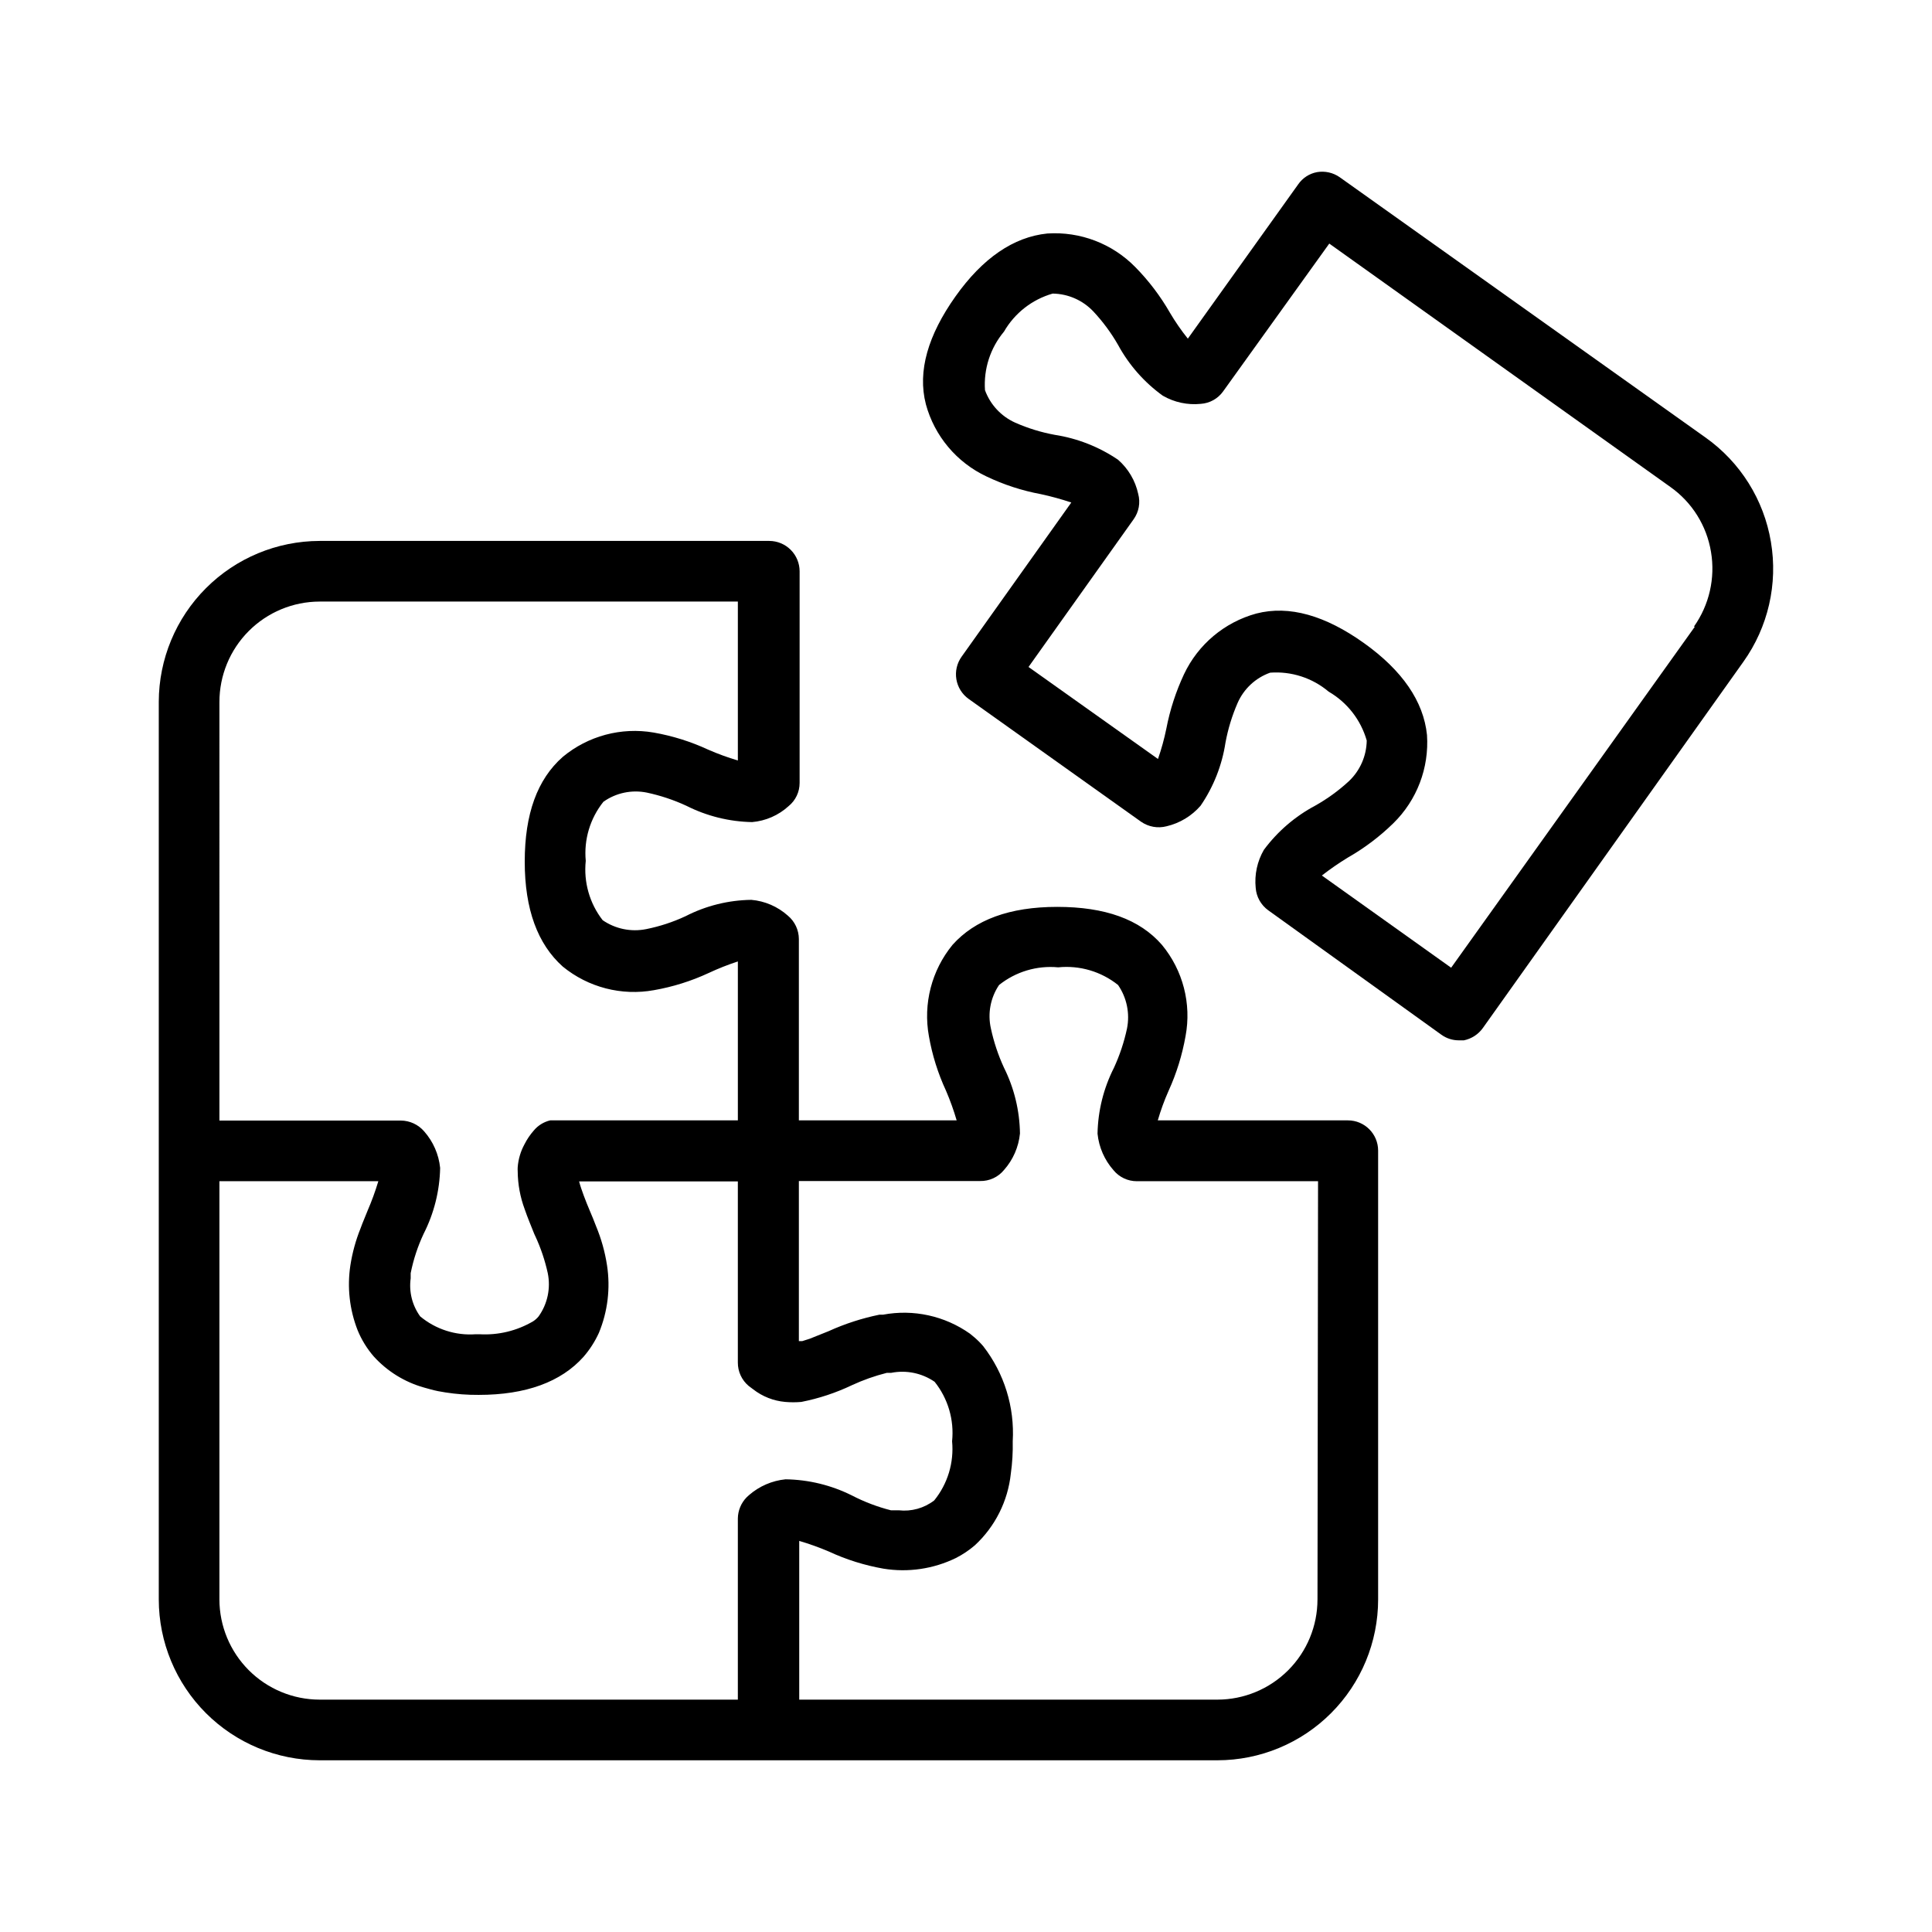
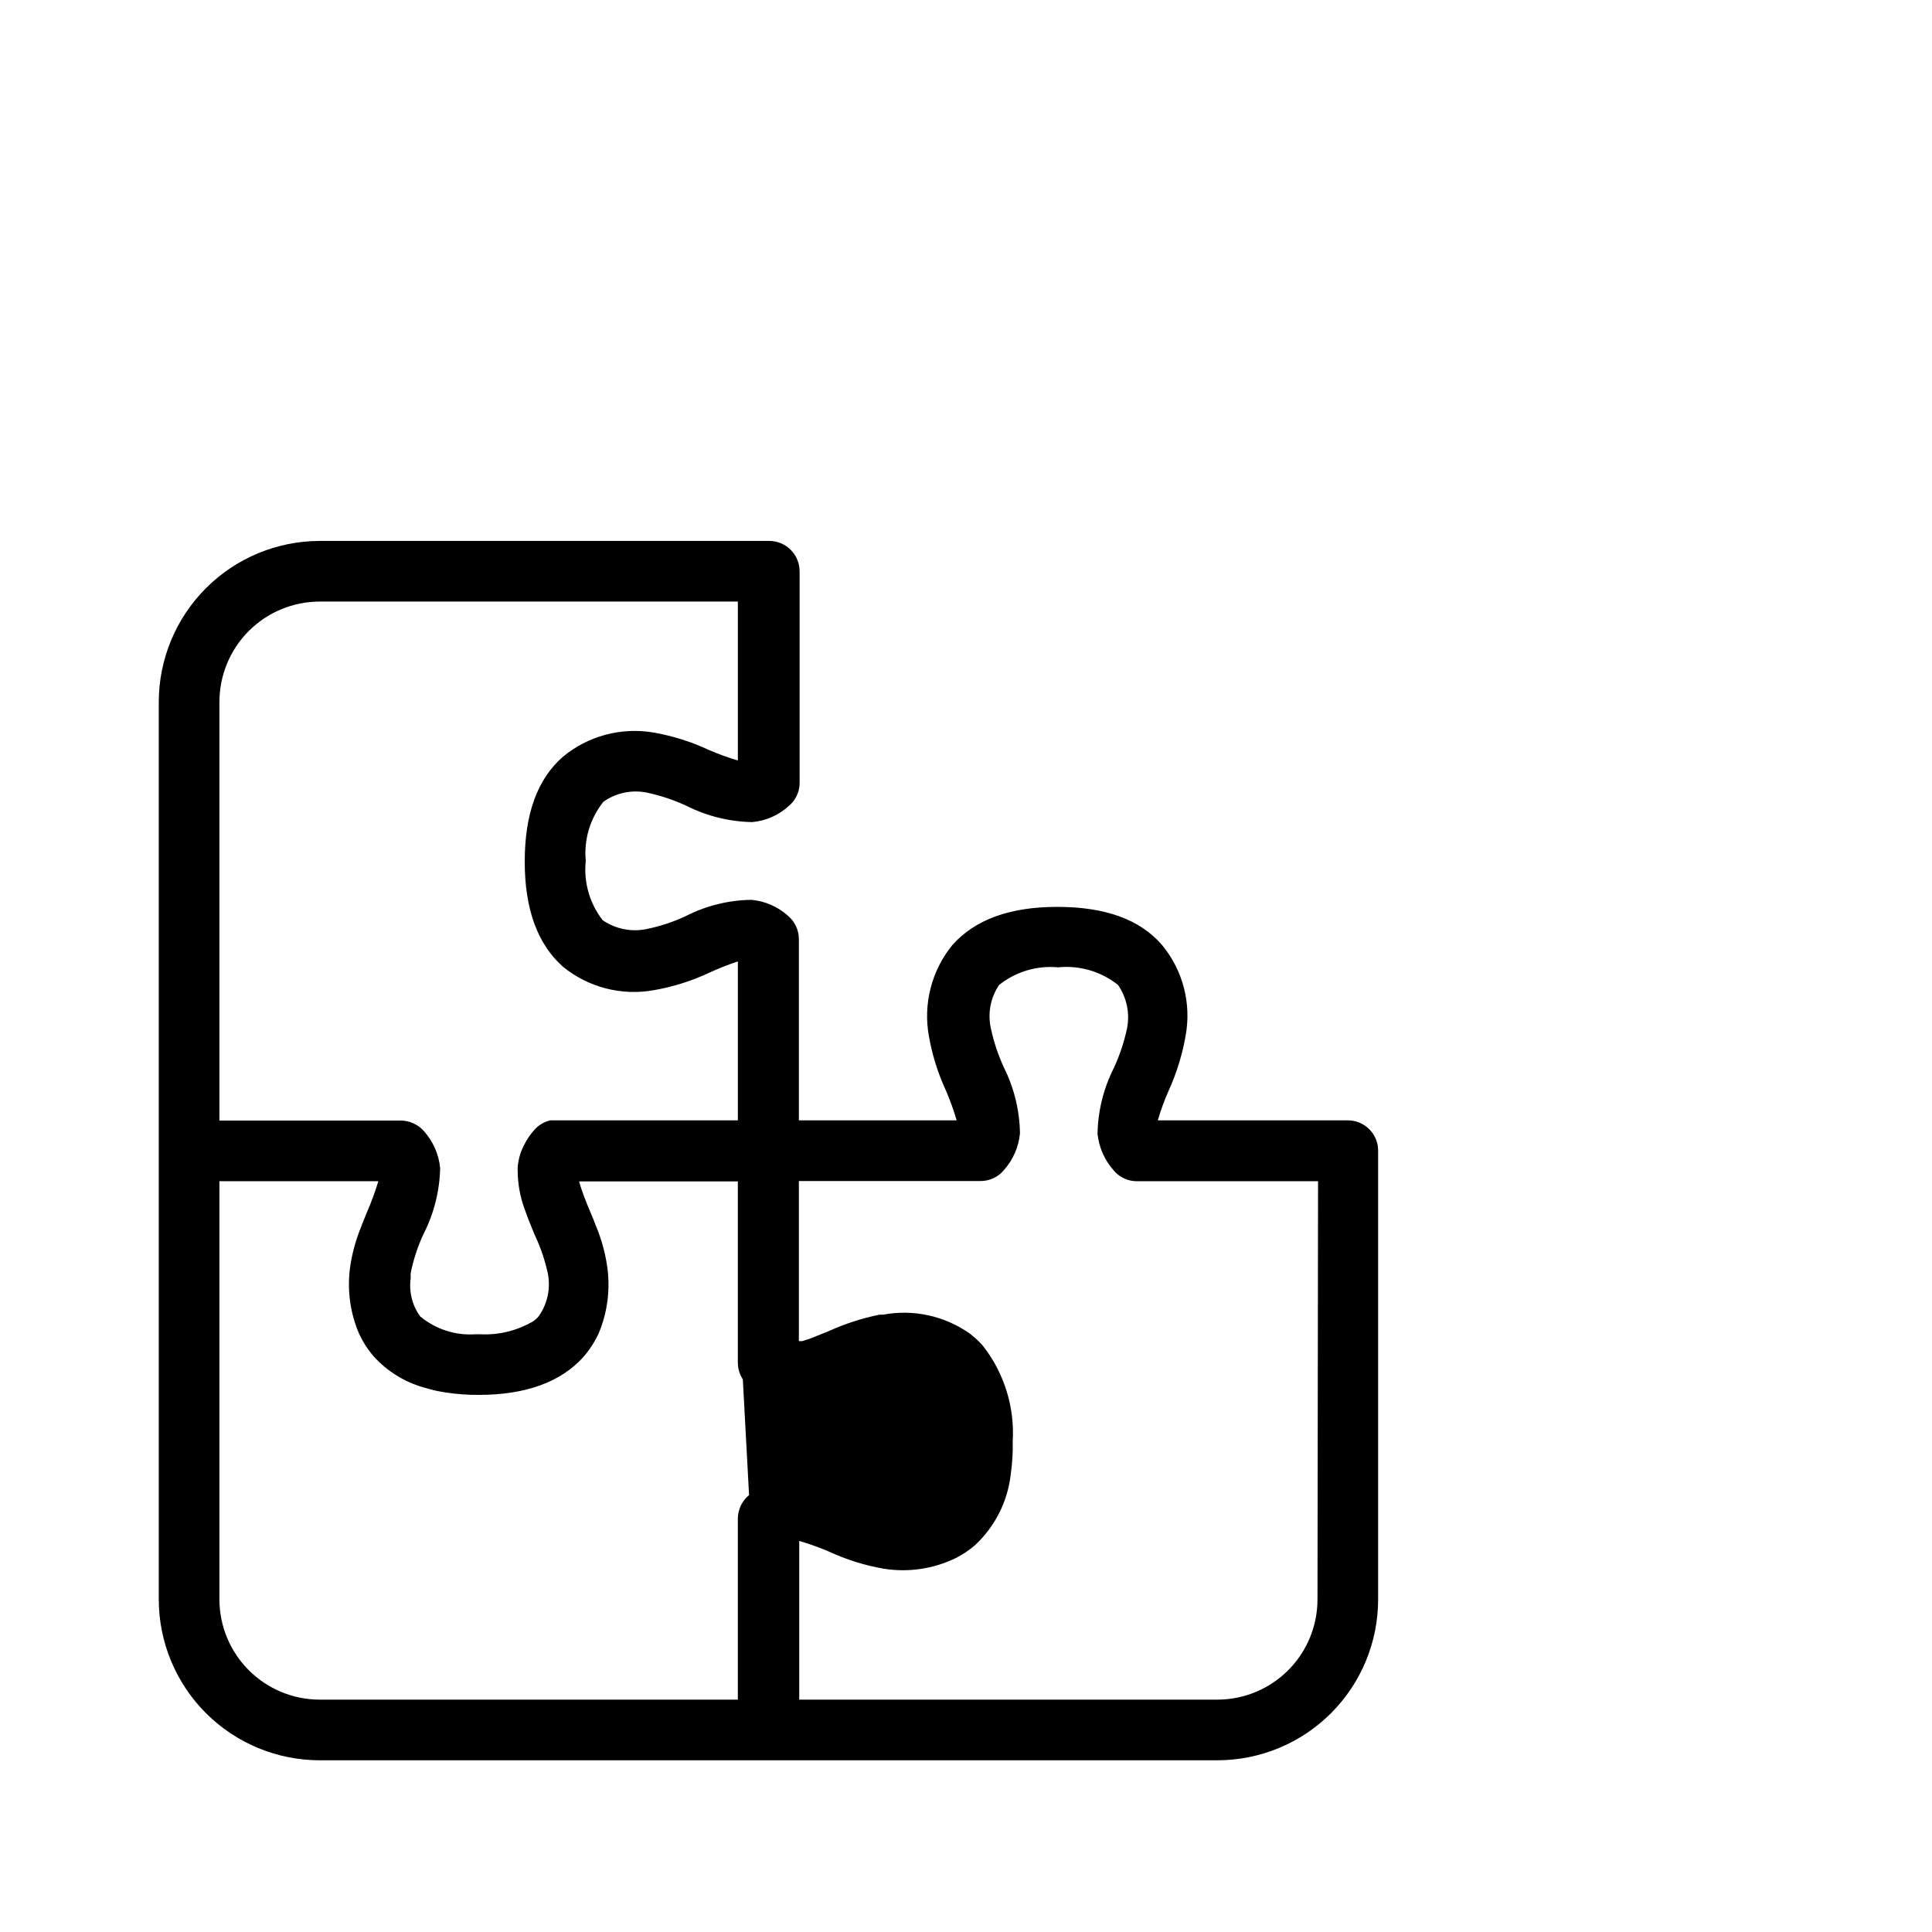
<svg xmlns="http://www.w3.org/2000/svg" fill="#000000" width="800px" height="800px" version="1.1" viewBox="144 144 512 512">
  <g>
-     <path d="m501.21 440.91h-50.383c0.777-2.68 1.734-5.309 2.871-7.859 2.098-4.613 3.602-9.469 4.484-14.457 1.613-8.59-0.676-17.449-6.246-24.184-5.894-6.801-15.113-10.078-27.762-10.078-12.645 0-21.816 3.426-27.762 10.078h0.004c-5.527 6.754-7.809 15.598-6.246 24.184 0.871 4.996 2.398 9.855 4.531 14.457 1.102 2.562 2.043 5.188 2.824 7.859h-41.816v-48.062c-0.012-2.394-1.082-4.664-2.922-6.195-2.688-2.402-6.082-3.871-9.676-4.184-6.066 0.078-12.031 1.562-17.43 4.332-3.328 1.555-6.828 2.703-10.43 3.426-4.008 0.805-8.172-0.051-11.539-2.367-3.469-4.461-5.074-10.094-4.481-15.719-0.531-5.633 1.148-11.25 4.684-15.668 3.344-2.367 7.523-3.242 11.539-2.418 3.594 0.77 7.09 1.934 10.426 3.477 5.414 2.738 11.371 4.219 17.434 4.332 3.602-0.309 7.004-1.793 9.672-4.231 1.852-1.504 2.926-3.762 2.922-6.148v-56.074c0-2.137-0.848-4.188-2.359-5.699-1.512-1.512-3.562-2.359-5.699-2.359h-119.15c-11.297 0.027-22.121 4.523-30.109 12.512s-12.484 18.812-12.512 30.109v237.9c0.012 11.301 4.508 22.133 12.496 30.125 7.992 7.988 18.824 12.484 30.125 12.496h237.95c11.297-0.012 22.125-4.508 30.105-12.5 7.984-7.992 12.465-18.824 12.465-30.121v-118.95c0-4.422-3.586-8.012-8.008-8.012zm-299.06-110.84v0.004c-0.012-7.055 2.777-13.828 7.754-18.824 4.981-5 11.742-7.816 18.797-7.828h110.84v42.117c-2.676-0.797-5.301-1.754-7.859-2.871-4.602-2.137-9.465-3.66-14.461-4.535-8.586-1.473-17.383 0.883-24.082 6.449-6.75 5.945-10.078 15.113-10.078 27.762 0 12.645 3.426 21.867 10.078 27.809 6.754 5.527 15.598 7.812 24.184 6.25 4.996-0.875 9.855-2.398 14.457-4.535 2.523-1.18 5.113-2.207 7.762-3.074v42.117h-49.727c-1.719 0.402-3.262 1.359-4.383 2.723-0.953 1.086-1.766 2.289-2.418 3.578-1.031 1.879-1.648 3.957-1.816 6.094-0.023 0.371-0.023 0.738 0 1.109 0.031 3.441 0.66 6.852 1.863 10.074 0.754 2.215 1.664 4.332 2.519 6.5l0.301 0.656h0.004c1.438 3.113 2.535 6.371 3.273 9.723 0.828 4-0.047 8.164-2.418 11.488-0.414 0.512-0.906 0.953-1.461 1.309-4.293 2.519-9.238 3.715-14.207 3.426h-1.008c-5.332 0.387-10.605-1.312-14.711-4.734-2.109-2.91-3.012-6.519-2.519-10.078v-1.359c0.715-3.602 1.867-7.106 3.426-10.43 2.762-5.422 4.262-11.398 4.383-17.48-0.363-3.59-1.844-6.973-4.231-9.676-1.551-1.809-3.812-2.859-6.199-2.871h-48.062zm140.36 210.14-0.656 0.605c-1.461 1.5-2.289 3.5-2.316 5.594v48.012h-110.84c-7.039-0.012-13.781-2.812-18.758-7.789-4.977-4.977-7.781-11.723-7.793-18.762v-110.84h42.117v0.004c-0.805 2.672-1.762 5.297-2.871 7.859l-1.41 3.477-0.453 1.211v-0.004c-1.258 3.129-2.152 6.391-2.672 9.723-0.891 5.812-0.23 11.758 1.918 17.23 1.039 2.535 2.484 4.883 4.281 6.953 3.562 3.922 8.152 6.769 13.25 8.211l1.812 0.504c1.293 0.352 2.606 0.621 3.93 0.809 2.918 0.457 5.867 0.676 8.816 0.652 12.496 0 21.816-3.426 27.762-10.078v0.004c1.656-1.91 3.031-4.047 4.082-6.348 2.344-5.652 3.09-11.84 2.164-17.887-0.547-3.582-1.527-7.082-2.922-10.43-0.504-1.359-1.059-2.672-1.613-3.981s-1.109-2.672-1.613-4.031c-0.504-1.359-0.957-2.672-1.258-3.828l42.07 0.004v48.012c-0.012 2.387 1.043 4.66 2.871 6.195l1.211 0.906h-0.004c2.445 1.898 5.383 3.055 8.465 3.328 1.426 0.125 2.859 0.125 4.281 0 4.637-0.914 9.137-2.402 13.402-4.434 2.981-1.379 6.086-2.477 9.27-3.277h1.16c3.992-0.789 8.133 0.066 11.488 2.371 3.555 4.441 5.219 10.105 4.633 15.766 0.535 5.644-1.164 11.27-4.734 15.672-2.68 2.066-6.062 3.004-9.422 2.617h-2.066c-3.582-0.91-7.047-2.231-10.328-3.93-5.465-2.727-11.473-4.191-17.582-4.281-3.578 0.359-6.961 1.82-9.672 4.18zm150.64 27.66h-0.004c0 7.035-2.789 13.781-7.758 18.758s-11.711 7.781-18.742 7.793h-110.84v-42.066c2.676 0.785 5.297 1.727 7.863 2.82 4.598 2.137 9.461 3.66 14.457 4.535 6.535 1.066 13.242 0.082 19.195-2.82 1.809-0.922 3.5-2.055 5.039-3.379 5.367-4.969 8.75-11.719 9.52-18.992 0.398-2.836 0.566-5.699 0.504-8.566 0.531-9.062-2.242-18.012-7.809-25.188-0.723-0.852-1.516-1.645-2.367-2.371l-1.16-0.957c-6.676-4.723-14.98-6.543-23.023-5.035h-0.957c-4.648 0.949-9.18 2.418-13.5 4.383l-4.031 1.613-1.008 0.402-1.914 0.605h-0.906v-42.422h48.012c2.453 0.055 4.797-1.023 6.348-2.922 2.398-2.699 3.879-6.086 4.234-9.676-0.086-6.055-1.531-12.012-4.234-17.43-1.543-3.336-2.707-6.836-3.477-10.43-0.887-3.965-0.105-8.117 2.168-11.488 4.418-3.531 10.035-5.215 15.668-4.684 5.699-0.578 11.398 1.105 15.871 4.684 2.316 3.367 3.168 7.531 2.367 11.539-0.77 3.594-1.934 7.094-3.477 10.43-2.738 5.41-4.219 11.367-4.332 17.43 0.363 3.59 1.844 6.973 4.231 9.676 1.52 1.855 3.797 2.93 6.195 2.922h48.012z" />
-     <path d="m613.31 287.6c-1.863-11.16-8.102-21.113-17.332-27.656l-96.934-68.973c-1.742-1.223-3.894-1.711-5.996-1.359-2.047 0.375-3.863 1.555-5.035 3.273l-29.223 40.859c-1.742-2.168-3.324-4.457-4.734-6.852-2.527-4.406-5.609-8.473-9.172-12.094-6.098-6.234-14.621-9.492-23.324-8.918-8.969 0.906-17.18 6.551-24.383 16.727-7.203 10.176-10.078 19.75-7.809 28.516h-0.004c2.289 8.434 8.168 15.43 16.074 19.145 4.574 2.188 9.422 3.762 14.406 4.688 2.727 0.586 5.418 1.328 8.062 2.215l-29.07 40.859c-1.238 1.73-1.738 3.883-1.387 5.981 0.348 2.098 1.52 3.973 3.25 5.207l45.695 32.547v-0.004c1.969 1.371 4.434 1.812 6.754 1.211 3.5-0.82 6.656-2.727 9.016-5.441 3.434-5.008 5.688-10.727 6.602-16.727 0.668-3.621 1.75-7.152 3.223-10.531 1.645-3.742 4.762-6.641 8.617-8.008 5.633-0.418 11.203 1.391 15.516 5.035 4.91 2.852 8.52 7.492 10.078 12.949-0.059 4.086-1.766 7.977-4.738 10.781-2.695 2.484-5.672 4.648-8.867 6.449-5.367 2.848-10.031 6.859-13.652 11.738-1.766 3.047-2.523 6.574-2.168 10.078 0.176 2.375 1.395 4.551 3.328 5.945l45.844 32.949c1.359 0.992 3.004 1.52 4.688 1.512h1.309c2.035-0.418 3.832-1.586 5.039-3.277l69.023-97.031c6.566-9.203 9.195-20.645 7.305-31.793zm-20.152 22.469-64.59 90.387-34.258-24.434v-0.004c2.191-1.707 4.481-3.285 6.852-4.734 4.406-2.508 8.469-5.574 12.09-9.117 6.246-6.117 9.504-14.656 8.918-23.379-0.906-8.918-6.551-17.129-16.727-24.383-10.176-7.254-19.75-10.078-28.516-7.809-8.422 2.305-15.414 8.176-19.145 16.07-2.152 4.59-3.727 9.43-4.684 14.41-0.559 2.731-1.297 5.426-2.219 8.059l-34.309-24.383 27.859-39.145v-0.004c1.387-1.938 1.832-4.398 1.211-6.699-0.758-3.519-2.633-6.699-5.34-9.066-5.035-3.418-10.766-5.672-16.777-6.602-3.609-0.664-7.125-1.746-10.48-3.227-3.723-1.672-6.613-4.777-8.012-8.613-0.383-5.629 1.422-11.188 5.039-15.516 2.828-4.906 7.453-8.52 12.898-10.078 4.086 0.055 7.977 1.766 10.781 4.734 2.519 2.695 4.719 5.668 6.551 8.867 2.887 5.316 6.934 9.914 11.84 13.453 3.047 1.766 6.57 2.523 10.074 2.168 2.383-0.156 4.566-1.379 5.945-3.328l28.113-39.145 90.383 64.488c5.758 4.066 9.641 10.273 10.781 17.23 1.168 6.938-0.465 14.059-4.535 19.801z" />
+     <path d="m501.21 440.91h-50.383c0.777-2.68 1.734-5.309 2.871-7.859 2.098-4.613 3.602-9.469 4.484-14.457 1.613-8.59-0.676-17.449-6.246-24.184-5.894-6.801-15.113-10.078-27.762-10.078-12.645 0-21.816 3.426-27.762 10.078h0.004c-5.527 6.754-7.809 15.598-6.246 24.184 0.871 4.996 2.398 9.855 4.531 14.457 1.102 2.562 2.043 5.188 2.824 7.859h-41.816v-48.062c-0.012-2.394-1.082-4.664-2.922-6.195-2.688-2.402-6.082-3.871-9.676-4.184-6.066 0.078-12.031 1.562-17.43 4.332-3.328 1.555-6.828 2.703-10.43 3.426-4.008 0.805-8.172-0.051-11.539-2.367-3.469-4.461-5.074-10.094-4.481-15.719-0.531-5.633 1.148-11.25 4.684-15.668 3.344-2.367 7.523-3.242 11.539-2.418 3.594 0.77 7.09 1.934 10.426 3.477 5.414 2.738 11.371 4.219 17.434 4.332 3.602-0.309 7.004-1.793 9.672-4.231 1.852-1.504 2.926-3.762 2.922-6.148v-56.074c0-2.137-0.848-4.188-2.359-5.699-1.512-1.512-3.562-2.359-5.699-2.359h-119.15c-11.297 0.027-22.121 4.523-30.109 12.512s-12.484 18.812-12.512 30.109v237.9c0.012 11.301 4.508 22.133 12.496 30.125 7.992 7.988 18.824 12.484 30.125 12.496h237.95c11.297-0.012 22.125-4.508 30.105-12.5 7.984-7.992 12.465-18.824 12.465-30.121v-118.95c0-4.422-3.586-8.012-8.008-8.012zm-299.06-110.84v0.004c-0.012-7.055 2.777-13.828 7.754-18.824 4.981-5 11.742-7.816 18.797-7.828h110.84v42.117c-2.676-0.797-5.301-1.754-7.859-2.871-4.602-2.137-9.465-3.66-14.461-4.535-8.586-1.473-17.383 0.883-24.082 6.449-6.75 5.945-10.078 15.113-10.078 27.762 0 12.645 3.426 21.867 10.078 27.809 6.754 5.527 15.598 7.812 24.184 6.25 4.996-0.875 9.855-2.398 14.457-4.535 2.523-1.18 5.113-2.207 7.762-3.074v42.117h-49.727c-1.719 0.402-3.262 1.359-4.383 2.723-0.953 1.086-1.766 2.289-2.418 3.578-1.031 1.879-1.648 3.957-1.816 6.094-0.023 0.371-0.023 0.738 0 1.109 0.031 3.441 0.66 6.852 1.863 10.074 0.754 2.215 1.664 4.332 2.519 6.5l0.301 0.656h0.004c1.438 3.113 2.535 6.371 3.273 9.723 0.828 4-0.047 8.164-2.418 11.488-0.414 0.512-0.906 0.953-1.461 1.309-4.293 2.519-9.238 3.715-14.207 3.426h-1.008c-5.332 0.387-10.605-1.312-14.711-4.734-2.109-2.91-3.012-6.519-2.519-10.078v-1.359c0.715-3.602 1.867-7.106 3.426-10.43 2.762-5.422 4.262-11.398 4.383-17.48-0.363-3.59-1.844-6.973-4.231-9.676-1.551-1.809-3.812-2.859-6.199-2.871h-48.062zm140.36 210.14-0.656 0.605c-1.461 1.5-2.289 3.5-2.316 5.594v48.012h-110.84c-7.039-0.012-13.781-2.812-18.758-7.789-4.977-4.977-7.781-11.723-7.793-18.762v-110.84h42.117v0.004c-0.805 2.672-1.762 5.297-2.871 7.859l-1.41 3.477-0.453 1.211v-0.004c-1.258 3.129-2.152 6.391-2.672 9.723-0.891 5.812-0.23 11.758 1.918 17.23 1.039 2.535 2.484 4.883 4.281 6.953 3.562 3.922 8.152 6.769 13.25 8.211l1.812 0.504c1.293 0.352 2.606 0.621 3.93 0.809 2.918 0.457 5.867 0.676 8.816 0.652 12.496 0 21.816-3.426 27.762-10.078v0.004c1.656-1.91 3.031-4.047 4.082-6.348 2.344-5.652 3.09-11.84 2.164-17.887-0.547-3.582-1.527-7.082-2.922-10.43-0.504-1.359-1.059-2.672-1.613-3.981s-1.109-2.672-1.613-4.031c-0.504-1.359-0.957-2.672-1.258-3.828l42.07 0.004v48.012c-0.012 2.387 1.043 4.66 2.871 6.195l1.211 0.906h-0.004c2.445 1.898 5.383 3.055 8.465 3.328 1.426 0.125 2.859 0.125 4.281 0 4.637-0.914 9.137-2.402 13.402-4.434 2.981-1.379 6.086-2.477 9.27-3.277h1.16h-2.066c-3.582-0.91-7.047-2.231-10.328-3.93-5.465-2.727-11.473-4.191-17.582-4.281-3.578 0.359-6.961 1.82-9.672 4.18zm150.64 27.66h-0.004c0 7.035-2.789 13.781-7.758 18.758s-11.711 7.781-18.742 7.793h-110.84v-42.066c2.676 0.785 5.297 1.727 7.863 2.82 4.598 2.137 9.461 3.66 14.457 4.535 6.535 1.066 13.242 0.082 19.195-2.82 1.809-0.922 3.5-2.055 5.039-3.379 5.367-4.969 8.75-11.719 9.52-18.992 0.398-2.836 0.566-5.699 0.504-8.566 0.531-9.062-2.242-18.012-7.809-25.188-0.723-0.852-1.516-1.645-2.367-2.371l-1.16-0.957c-6.676-4.723-14.98-6.543-23.023-5.035h-0.957c-4.648 0.949-9.18 2.418-13.5 4.383l-4.031 1.613-1.008 0.402-1.914 0.605h-0.906v-42.422h48.012c2.453 0.055 4.797-1.023 6.348-2.922 2.398-2.699 3.879-6.086 4.234-9.676-0.086-6.055-1.531-12.012-4.234-17.43-1.543-3.336-2.707-6.836-3.477-10.43-0.887-3.965-0.105-8.117 2.168-11.488 4.418-3.531 10.035-5.215 15.668-4.684 5.699-0.578 11.398 1.105 15.871 4.684 2.316 3.367 3.168 7.531 2.367 11.539-0.77 3.594-1.934 7.094-3.477 10.43-2.738 5.41-4.219 11.367-4.332 17.43 0.363 3.59 1.844 6.973 4.231 9.676 1.52 1.855 3.797 2.93 6.195 2.922h48.012z" />
  </g>
</svg>